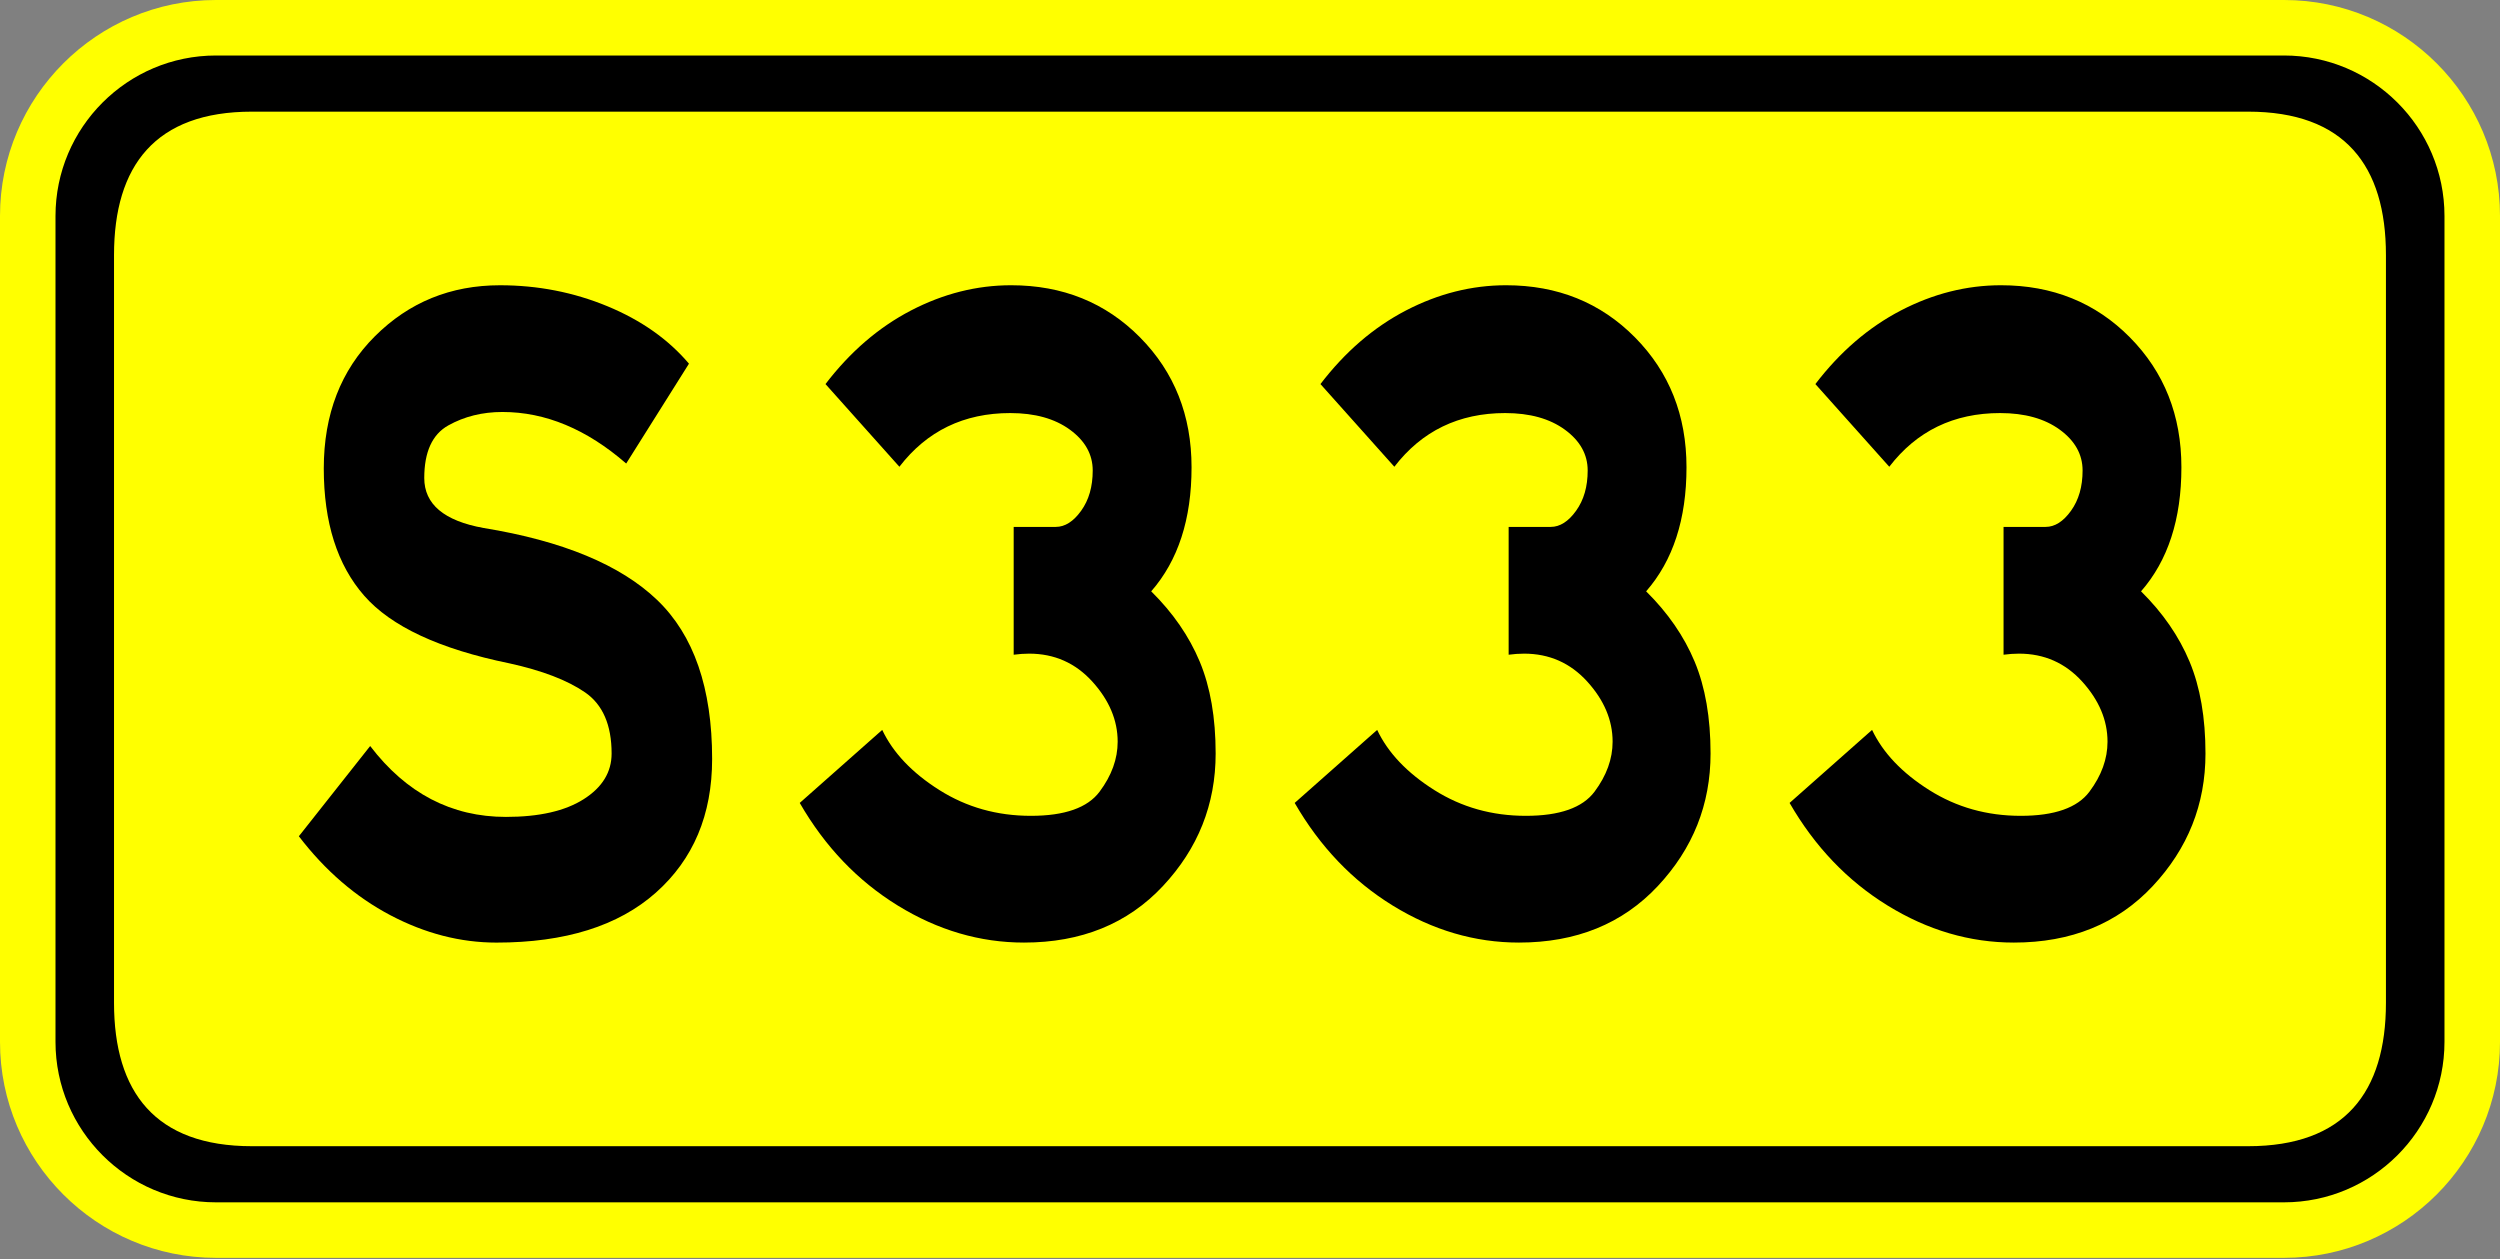
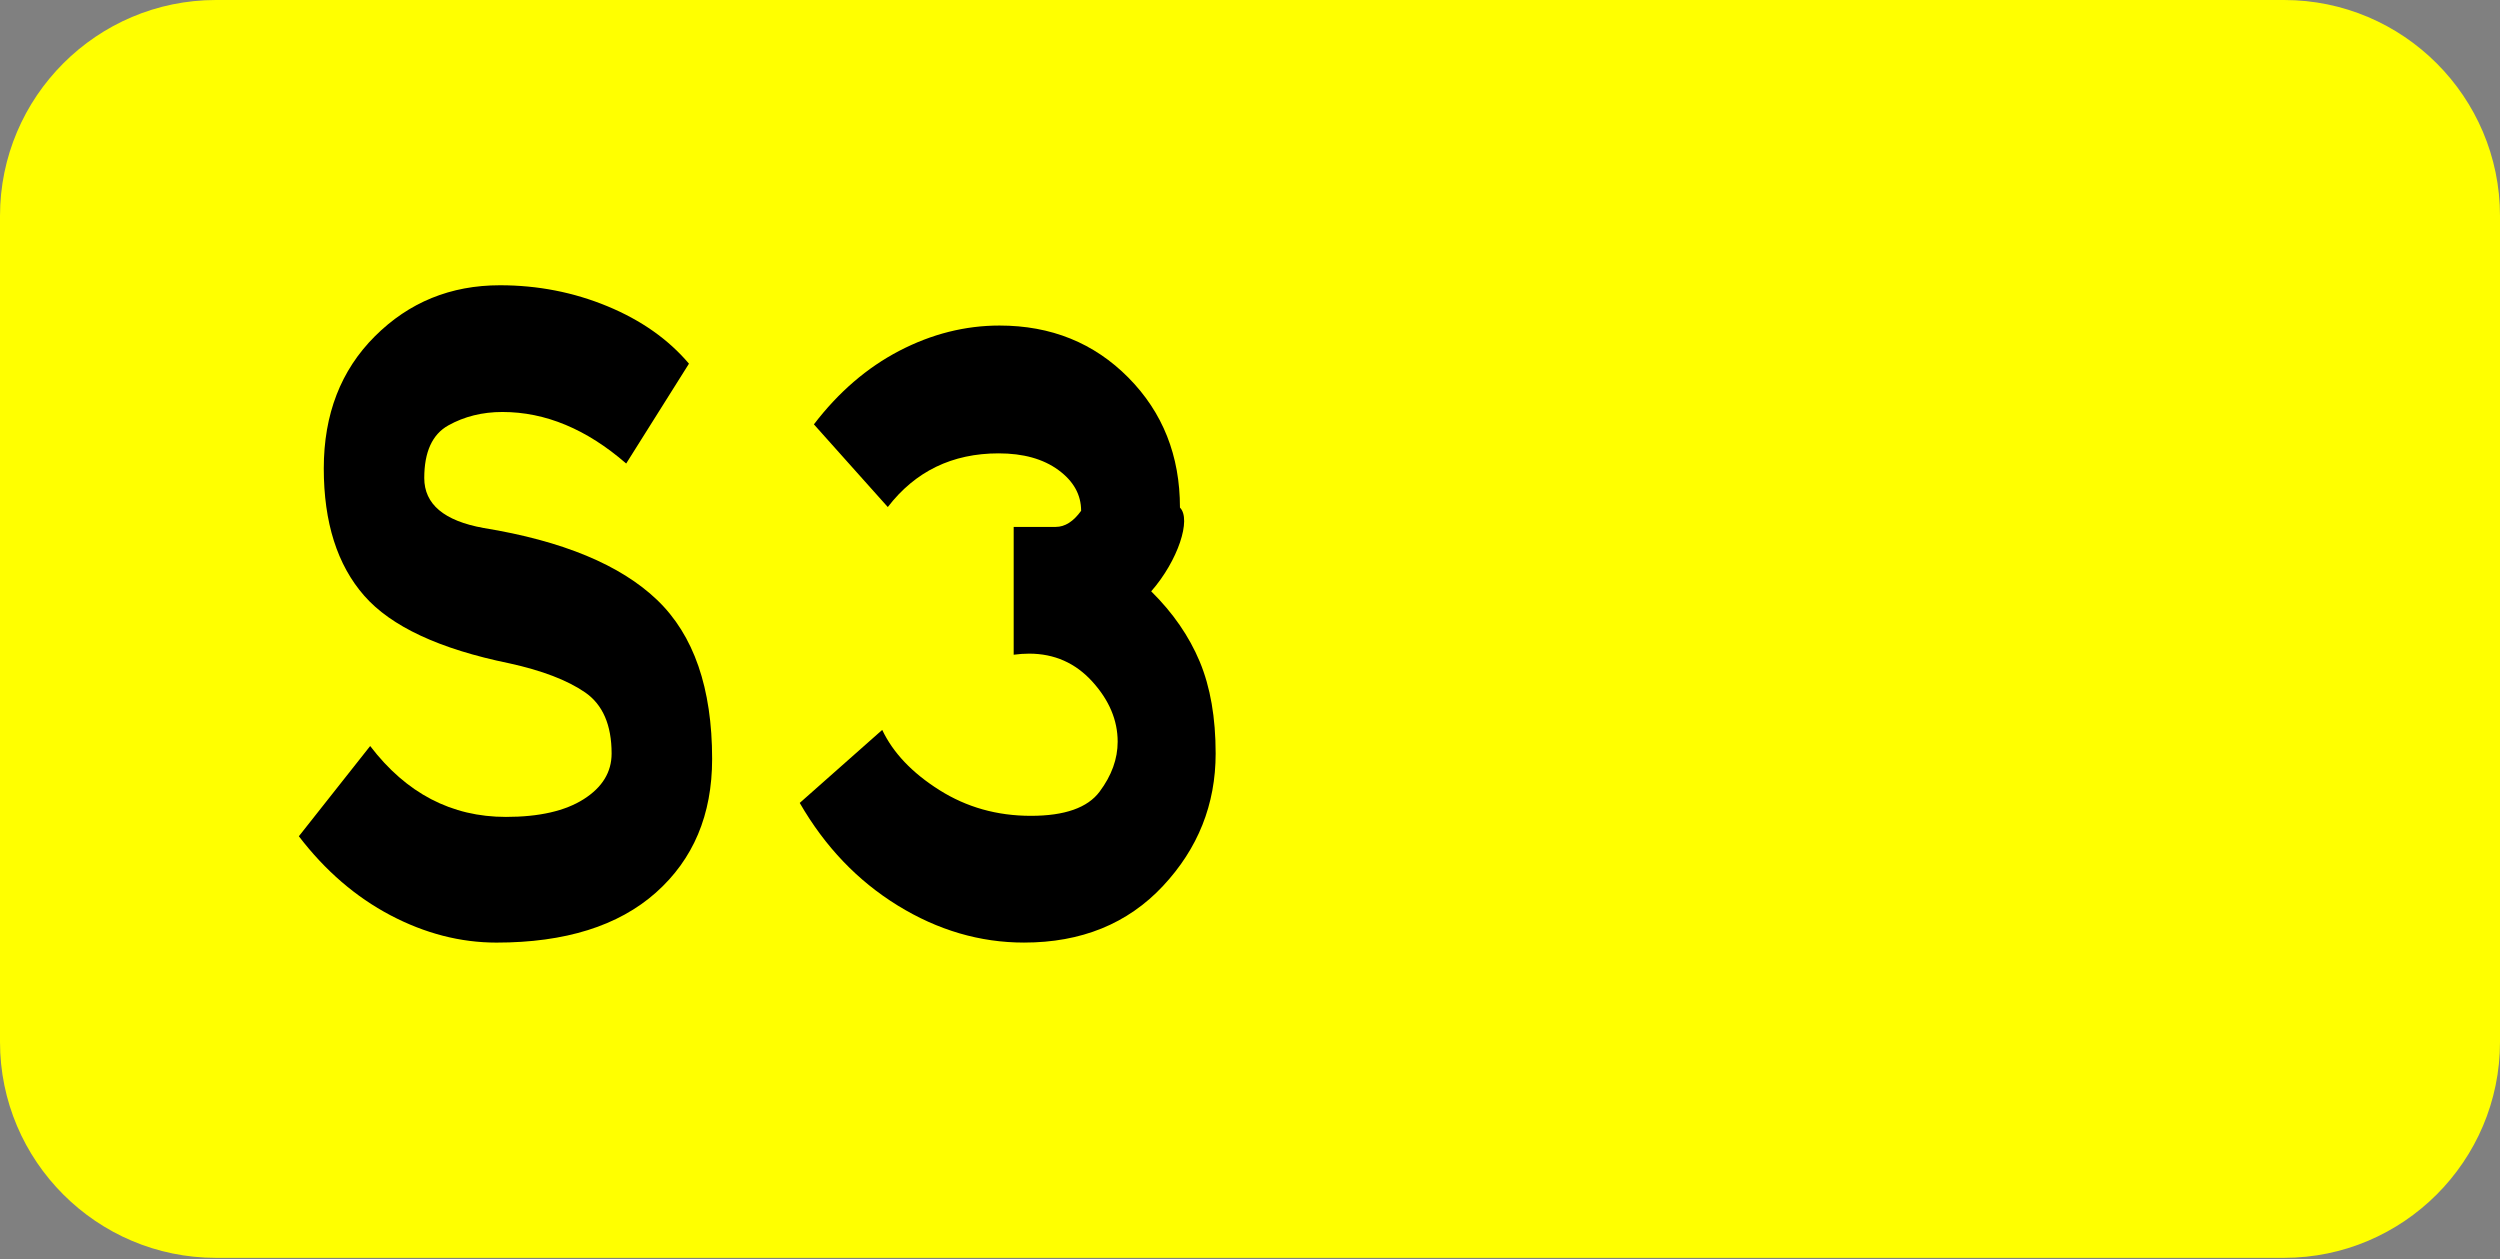
<svg xmlns="http://www.w3.org/2000/svg" version="1.1" x="0px" y="0px" width="135px" height="68px" viewBox="0 0 135 68" enable-background="new 0 0 135 68" xml:space="preserve">
  <rect x="0" y="0" width="135" height="68" fill="#808080" stroke="none" />
  <defs>
</defs>
  <path fill="#FFFF00" d="M123.336,67.924H11.662C5.232,67.924,0,62.694,0,56.264V11.663C0,5.232,5.232,0,11.662,0h111.674  C129.768,0,135,5.232,135,11.663v44.601C135,62.694,129.768,67.924,123.336,67.924z" />
-   <path d="M123.334,2.997H11.663c-4.778,0-8.666,3.888-8.666,8.666V56.26c0,4.779,3.887,8.666,8.666,8.666h111.671  c4.779,0,8.668-3.887,8.668-8.666V11.663C132.002,6.884,128.113,2.997,123.334,2.997z" />
-   <path fill="#FFFF00" d="M13.604,6.029h107.79c5.219,0,7.447,2.916,7.447,7.746v40.376c0,4.828-2.229,7.744-7.447,7.744H13.604  c-5.217,0-7.447-2.916-7.447-7.744V13.775C6.157,8.945,8.386,6.029,13.604,6.029z" />
  <path d="M33.814,25.03c-2.134-1.855-4.361-2.783-6.682-2.783c-1.083,0-2.058,0.242-2.923,0.725  c-0.867,0.484-1.299,1.432-1.299,2.842c0,1.412,1.067,2.311,3.202,2.697c4.269,0.695,7.393,1.992,9.373,3.887  c1.979,1.895,2.97,4.756,2.97,8.584c0,3.016-1.014,5.422-3.039,7.221c-2.026,1.798-4.896,2.697-8.607,2.697  c-1.949,0-3.859-0.494-5.73-1.479c-1.872-0.986-3.519-2.407-4.941-4.263l3.851-4.873c1.949,2.553,4.392,3.828,7.331,3.828  c1.794,0,3.194-0.318,4.199-0.957c1.005-0.638,1.508-1.459,1.508-2.465c0-1.546-0.48-2.648-1.438-3.306  c-0.959-0.657-2.32-1.179-4.083-1.565c-3.774-0.773-6.388-1.992-7.841-3.654c-1.455-1.662-2.181-3.953-2.181-6.873  s0.92-5.297,2.761-7.135c1.84-1.836,4.09-2.754,6.751-2.754c2.042,0,3.975,0.377,5.8,1.131c1.825,0.754,3.294,1.789,4.408,3.103  L33.814,25.03z" />
-   <path d="M62.165,31.932c1.175,1.16,2.049,2.428,2.622,3.799c0.572,1.373,0.858,3.026,0.858,4.959c0,2.746-0.951,5.133-2.854,7.164  c-1.902,2.029-4.401,3.045-7.494,3.045c-2.382,0-4.656-0.668-6.821-2.002c-2.166-1.334-3.929-3.18-5.29-5.539l4.454-3.943  c0.587,1.238,1.616,2.32,3.086,3.248c1.469,0.928,3.116,1.392,4.941,1.392c1.825,0,3.063-0.435,3.712-1.305  c0.65-0.87,0.975-1.769,0.975-2.697c0-1.16-0.457-2.242-1.369-3.248c-0.913-1.005-2.05-1.508-3.411-1.508  c-0.278,0-0.557,0.021-0.835,0.058v-6.902h2.273c0.495,0,0.951-0.289,1.369-0.869s0.626-1.305,0.626-2.176  c0-0.869-0.41-1.604-1.229-2.203c-0.82-0.6-1.895-0.899-3.225-0.899c-2.506,0-4.501,0.968-5.986,2.899l-3.99-4.465  c1.33-1.74,2.869-3.064,4.617-3.974c1.747-0.907,3.549-1.362,5.406-1.362c2.784,0,5.104,0.938,6.96,2.813  c1.856,1.876,2.784,4.215,2.784,7.018C64.345,28.038,63.618,30.27,62.165,31.932z" />
-   <path d="M88.891,31.932c1.175,1.16,2.049,2.428,2.621,3.799c0.572,1.373,0.858,3.026,0.858,4.959c0,2.746-0.951,5.133-2.854,7.164  c-1.902,2.029-4.4,3.045-7.493,3.045c-2.383,0-4.656-0.668-6.821-2.002s-3.928-3.18-5.289-5.539l4.454-3.943  c0.587,1.238,1.616,2.32,3.086,3.248c1.469,0.928,3.115,1.392,4.941,1.392c1.824,0,3.063-0.435,3.712-1.305s0.975-1.769,0.975-2.697  c0-1.16-0.457-2.242-1.369-3.248c-0.913-1.005-2.05-1.508-3.41-1.508c-0.278,0-0.557,0.021-0.835,0.058v-6.902h2.273  c0.494,0,0.951-0.289,1.368-0.869c0.418-0.58,0.627-1.305,0.627-2.176c0-0.869-0.41-1.604-1.229-2.203  c-0.82-0.6-1.896-0.899-3.225-0.899c-2.506,0-4.501,0.968-5.986,2.899l-3.99-4.465c1.33-1.74,2.869-3.064,4.617-3.974  c1.747-0.907,3.549-1.362,5.405-1.362c2.784,0,5.104,0.938,6.96,2.813c1.856,1.876,2.784,4.215,2.784,7.018  C91.071,28.038,90.344,30.27,88.891,31.932z" />
-   <path d="M115.616,31.932c1.176,1.16,2.049,2.428,2.622,3.799c0.572,1.373,0.858,3.026,0.858,4.959c0,2.746-0.951,5.133-2.854,7.164  c-1.902,2.029-4.401,3.045-7.494,3.045c-2.382,0-4.655-0.668-6.82-2.002c-2.166-1.334-3.929-3.18-5.29-5.539l4.454-3.943  c0.588,1.238,1.616,2.32,3.086,3.248c1.469,0.928,3.116,1.392,4.941,1.392s3.063-0.435,3.712-1.305  c0.65-0.87,0.975-1.769,0.975-2.697c0-1.16-0.457-2.242-1.368-3.248c-0.913-1.005-2.05-1.508-3.411-1.508  c-0.278,0-0.557,0.021-0.835,0.058v-6.902h2.273c0.495,0,0.951-0.289,1.369-0.869c0.417-0.58,0.626-1.305,0.626-2.176  c0-0.869-0.41-1.604-1.229-2.203s-1.895-0.899-3.225-0.899c-2.506,0-4.501,0.968-5.985,2.899l-3.99-4.465  c1.329-1.74,2.868-3.064,4.616-3.974c1.747-0.907,3.55-1.362,5.406-1.362c2.783,0,5.104,0.938,6.96,2.813  c1.855,1.876,2.783,4.215,2.783,7.018C117.797,28.038,117.07,30.27,115.616,31.932z" />
+   <path d="M62.165,31.932c1.175,1.16,2.049,2.428,2.622,3.799c0.572,1.373,0.858,3.026,0.858,4.959c0,2.746-0.951,5.133-2.854,7.164  c-1.902,2.029-4.401,3.045-7.494,3.045c-2.382,0-4.656-0.668-6.821-2.002c-2.166-1.334-3.929-3.18-5.29-5.539l4.454-3.943  c0.587,1.238,1.616,2.32,3.086,3.248c1.469,0.928,3.116,1.392,4.941,1.392c1.825,0,3.063-0.435,3.712-1.305  c0.65-0.87,0.975-1.769,0.975-2.697c0-1.16-0.457-2.242-1.369-3.248c-0.913-1.005-2.05-1.508-3.411-1.508  c-0.278,0-0.557,0.021-0.835,0.058v-6.902h2.273c0.495,0,0.951-0.289,1.369-0.869c0-0.869-0.41-1.604-1.229-2.203c-0.82-0.6-1.895-0.899-3.225-0.899c-2.506,0-4.501,0.968-5.986,2.899l-3.99-4.465  c1.33-1.74,2.869-3.064,4.617-3.974c1.747-0.907,3.549-1.362,5.406-1.362c2.784,0,5.104,0.938,6.96,2.813  c1.856,1.876,2.784,4.215,2.784,7.018C64.345,28.038,63.618,30.27,62.165,31.932z" />
</svg>